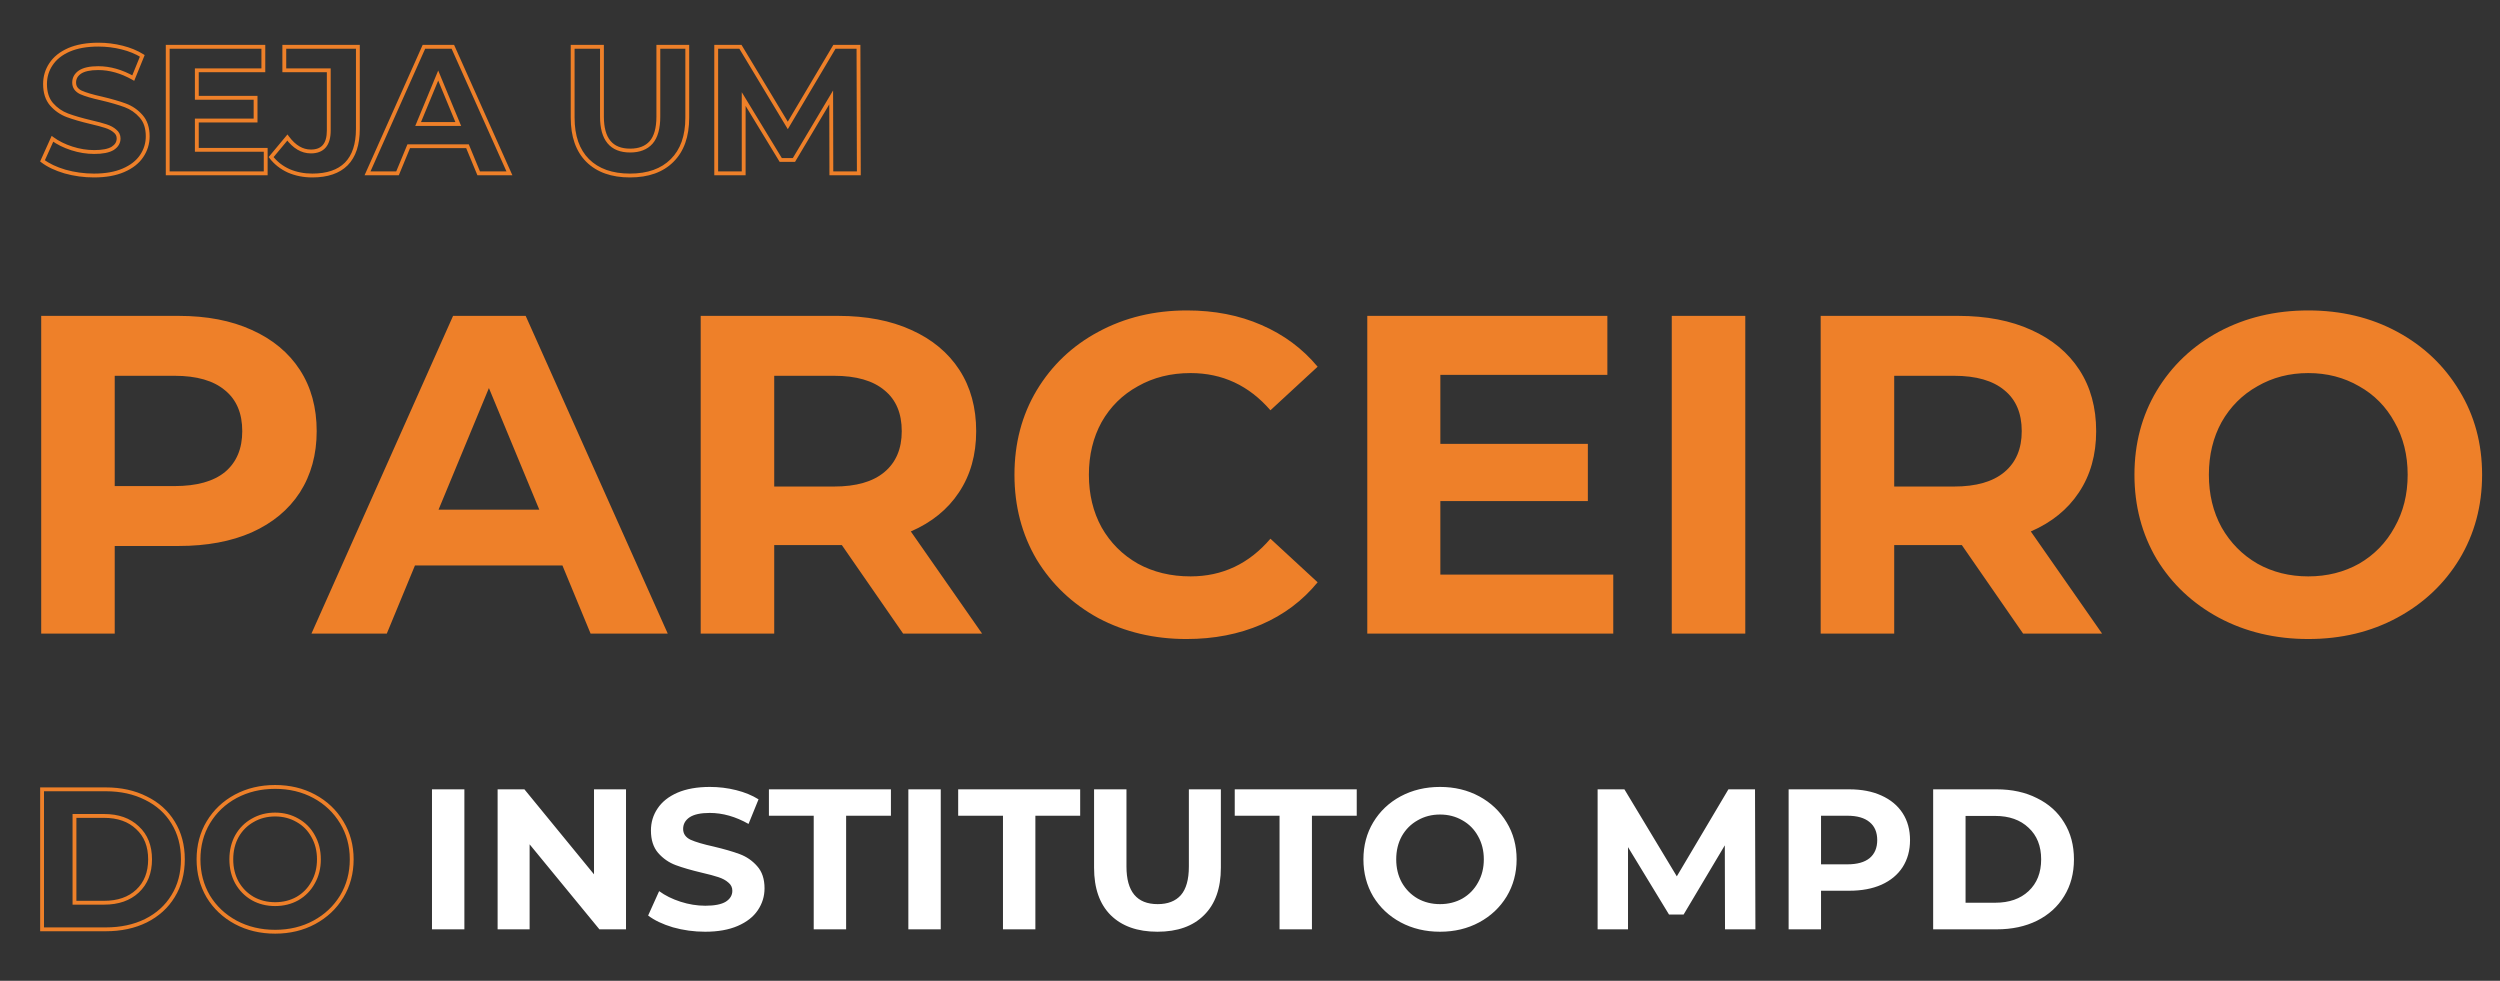
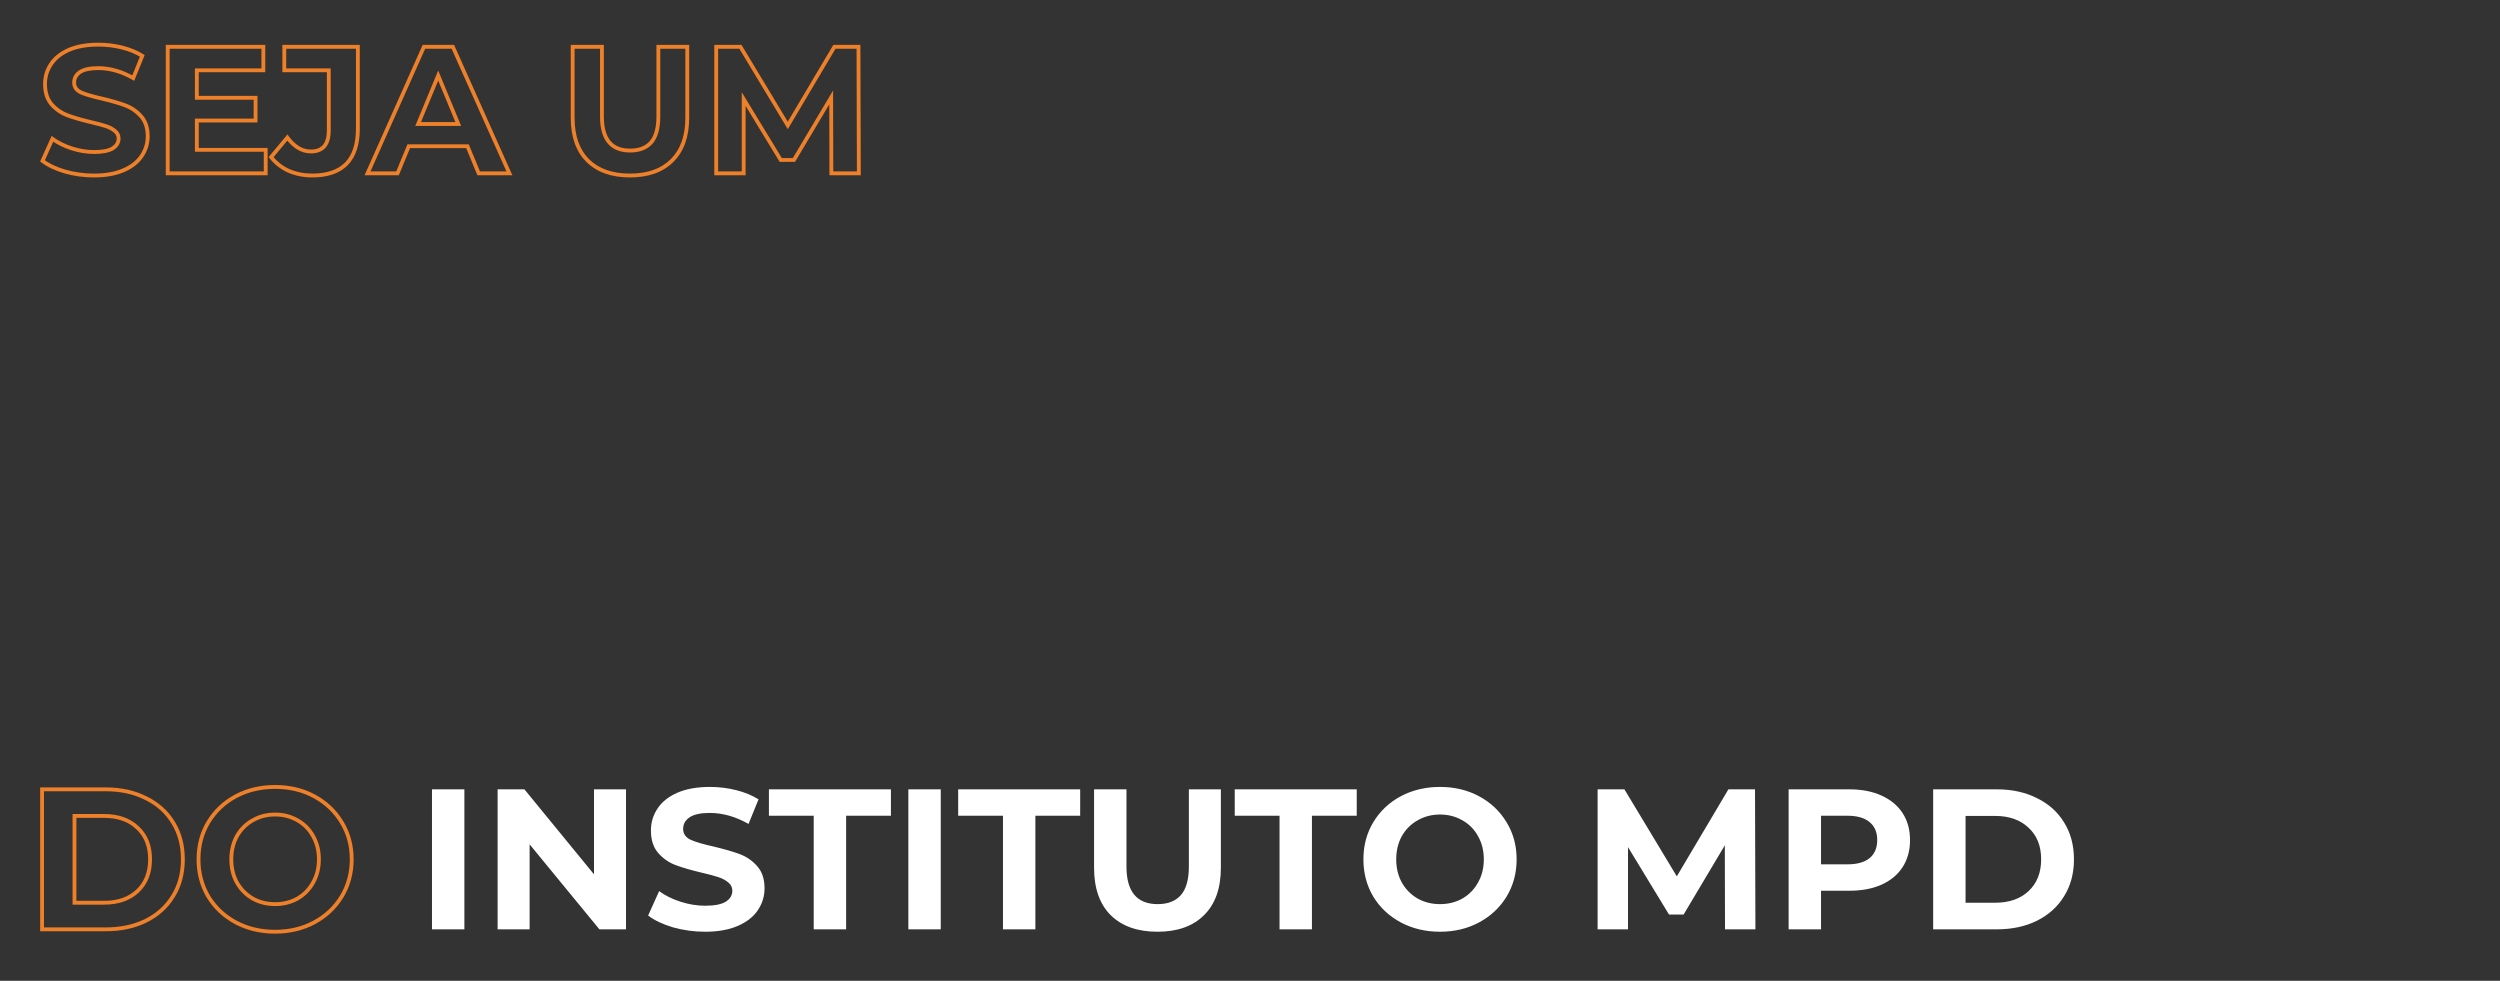
<svg xmlns="http://www.w3.org/2000/svg" width="650" height="255" viewBox="0 0 650 255" fill="none">
  <rect x="0" y="0" width="650" height="255" fill="#333333" stroke="none" />
  <path d="M16.879 44.599L16.736 45.078L16.743 45.081L16.879 44.599ZM11.051 41.826L10.595 41.621L10.432 41.982L10.747 42.223L11.051 41.826ZM13.636 36.092L13.932 35.689L13.434 35.324L13.18 35.887L13.636 36.092ZM18.665 38.583L18.819 38.108L18.665 38.583ZM29.287 38.583L29.546 39.011L29.555 39.005L29.287 38.583ZM29.898 34.071L29.565 34.444L29.575 34.453L29.586 34.462L29.898 34.071ZM27.548 32.802L27.39 33.277L27.395 33.278L27.548 32.802ZM23.694 31.768L23.578 32.255L23.582 32.255L23.694 31.768ZM17.537 29.982L17.712 29.514L17.537 29.982ZM13.401 27.115L13.021 27.441L13.026 27.446L13.401 27.115ZM13.26 16.681L13.675 16.961L13.677 16.957L13.26 16.681ZM17.913 12.968L17.714 12.509L17.712 12.511L17.913 12.968ZM31.731 12.357L31.852 11.872L31.731 12.357ZM36.995 14.519L37.458 14.708L37.617 14.318L37.26 14.095L36.995 14.519ZM34.645 20.3L34.398 20.735L34.894 21.016L35.108 20.489L34.645 20.3ZM20.78 18.749L20.503 18.333L20.497 18.337L20.78 18.749ZM21.015 24.013L20.796 24.463L20.803 24.466L20.811 24.47L21.015 24.013ZM26.42 25.611L26.535 25.125L26.528 25.123L26.42 25.611ZM32.577 27.397L32.752 26.929L32.577 27.397ZM36.666 30.217L36.29 30.547L36.295 30.552L36.666 30.217ZM36.807 40.604L36.394 40.323L36.392 40.325L36.807 40.604ZM32.107 44.27L31.908 43.812L32.107 44.27ZM24.446 45.133C21.89 45.133 19.413 44.795 17.015 44.118L16.743 45.081C19.233 45.783 21.8 46.133 24.446 46.133V45.133ZM17.022 44.12C14.648 43.411 12.766 42.51 11.355 41.429L10.747 42.223C12.282 43.399 14.284 44.346 16.736 45.078L17.022 44.12ZM11.507 42.032L14.092 36.298L13.18 35.887L10.595 41.621L11.507 42.032ZM13.34 36.495C14.8 37.566 16.526 38.419 18.512 39.059L18.819 38.108C16.919 37.495 15.292 36.687 13.932 35.689L13.34 36.495ZM18.512 39.059C20.501 39.701 22.496 40.023 24.493 40.023V39.023C22.605 39.023 20.714 38.719 18.819 38.108L18.512 39.059ZM24.493 40.023C26.684 40.023 28.394 39.709 29.546 39.011L29.028 38.156C28.112 38.711 26.626 39.023 24.493 39.023V40.023ZM29.555 39.005C30.708 38.272 31.338 37.263 31.338 35.998H30.338C30.338 36.865 29.934 37.579 29.018 38.161L29.555 39.005ZM31.338 35.998C31.338 35.059 30.952 34.274 30.21 33.681L29.586 34.462C30.097 34.871 30.338 35.371 30.338 35.998H31.338ZM30.231 33.699C29.572 33.108 28.722 32.656 27.701 32.327L27.395 33.278C28.317 33.576 29.034 33.969 29.565 34.444L30.231 33.699ZM27.706 32.328C26.744 32.007 25.442 31.659 23.806 31.281L23.582 32.255C25.204 32.63 26.472 32.971 27.39 33.277L27.706 32.328ZM23.809 31.282C21.314 30.689 19.283 30.099 17.712 29.514L17.362 30.451C18.987 31.056 21.061 31.657 23.578 32.255L23.809 31.282ZM17.712 29.514C16.193 28.948 14.883 28.041 13.776 26.785L13.026 27.446C14.238 28.822 15.685 29.826 17.362 30.451L17.712 29.514ZM13.781 26.79C12.749 25.587 12.209 23.958 12.209 21.851H11.209C11.209 24.131 11.797 26.012 13.021 27.441L13.781 26.79ZM12.209 21.851C12.209 20.036 12.698 18.411 13.675 16.961L12.845 16.402C11.754 18.023 11.209 19.844 11.209 21.851H12.209ZM13.677 16.957C14.648 15.486 16.116 14.304 18.114 13.426L17.712 12.511C15.574 13.45 13.94 14.744 12.843 16.406L13.677 16.957ZM18.112 13.427C20.132 12.553 22.614 12.105 25.574 12.105V11.105C22.518 11.105 19.893 11.567 17.714 12.509L18.112 13.427ZM25.574 12.105C27.633 12.105 29.645 12.351 31.61 12.842L31.852 11.872C29.807 11.361 27.714 11.105 25.574 11.105V12.105ZM31.61 12.842C33.572 13.333 35.277 14.035 36.73 14.943L37.26 14.095C35.705 13.123 33.9 12.384 31.852 11.872L31.61 12.842ZM36.532 14.331L34.182 20.112L35.108 20.489L37.458 14.708L36.532 14.331ZM34.892 19.865C31.788 18.106 28.665 17.215 25.527 17.215V18.215C28.468 18.215 31.423 19.048 34.398 20.735L34.892 19.865ZM25.527 17.215C23.36 17.215 21.659 17.563 20.503 18.333L21.057 19.165C21.969 18.557 23.432 18.215 25.527 18.215V17.215ZM20.497 18.337C19.371 19.111 18.776 20.168 18.776 21.475H19.776C19.776 20.527 20.184 19.766 21.063 19.161L20.497 18.337ZM18.776 21.475C18.776 22.13 18.946 22.724 19.298 23.238C19.648 23.749 20.158 24.153 20.796 24.463L21.234 23.564C20.712 23.31 20.353 23.009 20.123 22.673C19.896 22.342 19.776 21.949 19.776 21.475H18.776ZM20.811 24.47C22.049 25.024 23.89 25.565 26.312 26.1L26.528 25.123C24.124 24.593 22.363 24.068 21.219 23.557L20.811 24.47ZM26.304 26.098C28.8 26.691 30.831 27.28 32.402 27.866L32.752 26.929C31.127 26.324 29.053 25.723 26.535 25.125L26.304 26.098ZM32.402 27.866C33.923 28.432 35.217 29.325 36.29 30.547L37.042 29.887C35.859 28.541 34.427 27.553 32.752 26.929L32.402 27.866ZM36.295 30.552C37.351 31.723 37.905 33.331 37.905 35.434H38.905C38.905 33.151 38.3 31.282 37.037 29.882L36.295 30.552ZM37.905 35.434C37.905 37.213 37.403 38.839 36.394 40.323L37.22 40.886C38.342 39.237 38.905 37.415 38.905 35.434H37.905ZM36.392 40.325C35.423 41.764 33.941 42.932 31.908 43.812L32.306 44.729C34.472 43.791 36.123 42.515 37.222 40.884L36.392 40.325ZM31.908 43.812C29.888 44.686 27.406 45.133 24.446 45.133V46.133C27.502 46.133 30.127 45.672 32.306 44.729L31.908 43.812ZM69.082 38.959H69.582V38.459H69.082V38.959ZM69.082 45.069V45.569H69.582V45.069H69.082ZM43.608 45.069H43.108V45.569H43.608V45.069ZM43.608 12.169V11.669H43.108V12.169H43.608ZM68.471 12.169H68.971V11.669H68.471V12.169ZM68.471 18.279V18.779H68.971V18.279H68.471ZM51.175 18.279V17.779H50.675V18.279H51.175ZM51.175 25.423H50.675V25.923H51.175V25.423ZM66.45 25.423H66.95V24.923H66.45V25.423ZM66.45 31.345V31.845H66.95V31.345H66.45ZM51.175 31.345V30.845H50.675V31.345H51.175ZM51.175 38.959H50.675V39.459H51.175V38.959ZM68.582 38.959V45.069H69.582V38.959H68.582ZM69.082 44.569H43.608V45.569H69.082V44.569ZM44.108 45.069V12.169H43.108V45.069H44.108ZM43.608 12.669H68.471V11.669H43.608V12.669ZM67.971 12.169V18.279H68.971V12.169H67.971ZM68.471 17.779H51.175V18.779H68.471V17.779ZM50.675 18.279V25.423H51.675V18.279H50.675ZM51.175 25.923H66.45V24.923H51.175V25.923ZM65.95 25.423V31.345H66.95V25.423H65.95ZM66.45 30.845H51.175V31.845H66.45V30.845ZM50.675 31.345V38.959H51.675V31.345H50.675ZM51.175 39.459H69.082V38.459H51.175V39.459ZM75.046 44.411L74.838 44.866L74.847 44.87L75.046 44.411ZM70.487 40.839L70.103 40.519L69.845 40.828L70.092 41.146L70.487 40.839ZM74.717 35.763L75.119 35.466L74.74 34.954L74.333 35.443L74.717 35.763ZM85.48 18.279H85.98V17.779H85.48V18.279ZM73.918 18.279H73.418V18.779H73.918V18.279ZM73.918 12.169V11.669H73.418V12.169H73.918ZM93.047 12.169H93.547V11.669H93.047V12.169ZM90.039 42.625L90.392 42.979L90.395 42.976L90.039 42.625ZM81.203 45.133C79.041 45.133 77.057 44.738 75.245 43.953L74.847 44.87C76.795 45.714 78.916 46.133 81.203 46.133V45.133ZM75.254 43.957C73.475 43.143 72.021 42.002 70.882 40.533L70.092 41.146C71.334 42.748 72.919 43.988 74.838 44.866L75.254 43.957ZM70.871 41.159L75.101 36.083L74.333 35.443L70.103 40.519L70.871 41.159ZM74.315 36.061C76.163 38.557 78.334 39.882 80.827 39.882V38.882C78.745 38.882 76.843 37.795 75.119 35.466L74.315 36.061ZM80.827 39.882C82.478 39.882 83.8 39.395 84.697 38.344C85.581 37.308 85.98 35.807 85.98 33.93H84.98C84.98 35.688 84.603 36.913 83.936 37.695C83.282 38.461 82.278 38.882 80.827 38.882V39.882ZM85.98 33.93V18.279H84.98V33.93H85.98ZM85.48 17.779H73.918V18.779H85.48V17.779ZM74.418 18.279V12.169H73.418V18.279H74.418ZM73.918 12.669H93.047V11.669H73.918V12.669ZM92.547 12.169V33.507H93.547V12.169H92.547ZM92.547 33.507C92.547 37.473 91.563 40.364 89.683 42.275L90.395 42.976C92.525 40.813 93.547 37.626 93.547 33.507H92.547ZM89.685 42.272C87.804 44.153 85.006 45.133 81.203 45.133V46.133C85.171 46.133 88.263 45.108 90.392 42.979L89.685 42.272ZM121.546 38.019L122.008 37.828L121.881 37.519H121.546V38.019ZM106.271 38.019V37.519H105.937L105.809 37.828L106.271 38.019ZM103.357 45.069V45.569H103.692L103.819 45.26L103.357 45.069ZM95.555 45.069L95.099 44.866L94.785 45.569H95.555V45.069ZM110.219 12.169V11.669H109.895L109.762 11.966L110.219 12.169ZM117.739 12.169L118.196 11.965L118.063 11.669H117.739V12.169ZM132.45 45.069V45.569H133.221L132.907 44.865L132.45 45.069ZM124.46 45.069L123.998 45.26L124.126 45.569H124.46V45.069ZM119.149 32.238V32.738H119.897L119.611 32.047L119.149 32.238ZM113.932 19.642L114.394 19.451L113.932 18.336L113.47 19.451L113.932 19.642ZM108.715 32.238L108.253 32.047L107.967 32.738H108.715V32.238ZM121.546 37.519H106.271V38.519H121.546V37.519ZM105.809 37.828L102.895 44.878L103.819 45.26L106.733 38.21L105.809 37.828ZM103.357 44.569H95.555V45.569H103.357V44.569ZM96.012 45.273L110.676 12.373L109.762 11.966L95.099 44.866L96.012 45.273ZM110.219 12.669H117.739V11.669H110.219V12.669ZM117.283 12.373L131.994 45.273L132.907 44.865L118.196 11.965L117.283 12.373ZM132.45 44.569H124.46V45.569H132.45V44.569ZM124.922 44.878L122.008 37.828L121.084 38.21L123.998 45.26L124.922 44.878ZM119.611 32.047L114.394 19.451L113.47 19.834L118.687 32.43L119.611 32.047ZM113.47 19.451L108.253 32.047L109.177 32.43L114.394 19.834L113.47 19.451ZM108.715 32.738H119.149V31.738H108.715V32.738ZM152.793 41.732L152.44 42.086L152.442 42.088L152.793 41.732ZM148.892 12.169V11.669H148.392V12.169H148.892ZM156.506 12.169H157.006V11.669H156.506V12.169ZM169.29 37.032L169.664 37.364L169.667 37.36L169.29 37.032ZM171.17 12.169V11.669H170.67V12.169H171.17ZM178.69 12.169H179.19V11.669H178.69V12.169ZM174.742 41.732L174.391 41.377L174.389 41.379L174.742 41.732ZM163.791 45.133C159.185 45.133 155.659 43.862 153.145 41.377L152.442 42.088C155.191 44.804 158.997 46.133 163.791 46.133V45.133ZM153.147 41.379C150.666 38.898 149.392 35.329 149.392 30.593H148.392C148.392 35.508 149.719 39.365 152.44 42.086L153.147 41.379ZM149.392 30.593V12.169H148.392V30.593H149.392ZM148.892 12.669H156.506V11.669H148.892V12.669ZM156.006 12.169V30.311H157.006V12.169H156.006ZM156.006 30.311C156.006 33.313 156.627 35.658 157.954 37.258C159.296 38.875 161.29 39.647 163.838 39.647V38.647C161.498 38.647 159.826 37.947 158.724 36.619C157.607 35.273 157.006 33.2 157.006 30.311H156.006ZM163.838 39.647C166.322 39.647 168.292 38.908 169.664 37.364L168.916 36.7C167.782 37.977 166.117 38.647 163.838 38.647V39.647ZM169.667 37.36C171.035 35.788 171.67 33.404 171.67 30.311H170.67C170.67 33.297 170.052 35.394 168.913 36.704L169.667 37.36ZM171.67 30.311V12.169H170.67V30.311H171.67ZM171.17 12.669H178.69V11.669H171.17V12.669ZM178.19 12.169V30.593H179.19V12.169H178.19ZM178.19 30.593C178.19 35.327 176.901 38.896 174.391 41.377L175.094 42.088C177.847 39.367 179.19 35.51 179.19 30.593H178.19ZM174.389 41.379C171.906 43.861 168.397 45.133 163.791 45.133V46.133C168.585 46.133 172.377 44.804 175.096 42.086L174.389 41.379ZM216.153 45.069L215.653 45.071L215.654 45.569H216.153V45.069ZM216.106 25.329L216.606 25.328L216.602 23.519L215.676 25.073L216.106 25.329ZM206.424 41.591V42.091H206.708L206.854 41.847L206.424 41.591ZM202.993 41.591L202.566 41.851L202.712 42.091H202.993V41.591ZM193.358 25.752L193.785 25.492L192.858 23.968V25.752H193.358ZM193.358 45.069V45.569H193.858V45.069H193.358ZM186.214 45.069H185.714V45.569H186.214V45.069ZM186.214 12.169V11.669H185.714V12.169H186.214ZM192.512 12.169L192.94 11.911L192.795 11.669H192.512V12.169ZM204.826 32.614L204.398 32.872L204.829 33.589L205.256 32.869L204.826 32.614ZM216.952 12.169V11.669H216.667L216.522 11.914L216.952 12.169ZM223.203 12.169L223.703 12.168L223.702 11.669H223.203V12.169ZM223.297 45.069V45.569H223.799L223.797 45.068L223.297 45.069ZM216.653 45.068L216.606 25.328L215.606 25.331L215.653 45.071L216.653 45.068ZM215.676 25.073L205.994 41.336L206.854 41.847L216.536 25.585L215.676 25.073ZM206.424 41.091H202.993V42.091H206.424V41.091ZM203.42 41.331L193.785 25.492L192.931 26.012L202.566 41.851L203.42 41.331ZM192.858 25.752V45.069H193.858V25.752H192.858ZM193.358 44.569H186.214V45.569H193.358V44.569ZM186.714 45.069V12.169H185.714V45.069H186.714ZM186.214 12.669H192.512V11.669H186.214V12.669ZM192.084 12.427L204.398 32.872L205.254 32.356L192.94 11.911L192.084 12.427ZM205.256 32.869L217.382 12.424L216.522 11.914L204.396 32.359L205.256 32.869ZM216.952 12.669H223.203V11.669H216.952V12.669ZM222.703 12.171L222.797 45.071L223.797 45.068L223.703 12.168L222.703 12.171ZM223.297 44.569H216.153V45.569H223.297V44.569Z" fill="#EE8029" />
-   <path d="M46.466 82.129C53.782 82.129 60.115 83.349 65.464 85.787C70.892 88.226 75.061 91.688 77.972 96.171C80.883 100.655 82.338 105.965 82.338 112.101C82.338 118.159 80.883 123.469 77.972 128.031C75.061 132.515 70.892 135.977 65.464 138.415C60.115 140.775 53.782 141.955 46.466 141.955H29.828V164.729H10.712V82.129H46.466ZM45.404 126.379C51.147 126.379 55.513 125.16 58.502 122.721C61.491 120.204 62.986 116.664 62.986 112.101C62.986 107.46 61.491 103.92 58.502 101.481C55.513 98.964 51.147 97.706 45.404 97.706H29.828V126.379H45.404ZM146.235 147.029H107.885L100.569 164.729H80.981L117.797 82.129H136.677L173.611 164.729H153.551L146.235 147.029ZM140.217 132.515L127.119 100.891L114.021 132.515H140.217ZM234.809 164.729L218.879 141.719H217.935H201.297V164.729H182.181V82.129H217.935C225.251 82.129 231.583 83.349 236.933 85.787C242.361 88.226 246.53 91.688 249.441 96.171C252.351 100.655 253.807 105.965 253.807 112.101C253.807 118.237 252.312 123.547 249.323 128.031C246.412 132.437 242.243 135.819 236.815 138.179L255.341 164.729H234.809ZM234.455 112.101C234.455 107.46 232.96 103.92 229.971 101.481C226.981 98.964 222.615 97.706 216.873 97.706H201.297V126.497H216.873C222.615 126.497 226.981 125.239 229.971 122.721C232.96 120.204 234.455 116.664 234.455 112.101ZM308.482 166.145C300.065 166.145 292.434 164.336 285.59 160.717C278.825 157.02 273.475 151.946 269.542 145.495C265.687 138.966 263.76 131.611 263.76 123.429C263.76 115.248 265.687 107.932 269.542 101.481C273.475 94.952 278.825 89.878 285.59 86.26C292.434 82.562 300.104 80.713 308.6 80.713C315.759 80.713 322.209 81.972 327.952 84.49C333.773 87.007 338.651 90.626 342.584 95.346L330.312 106.673C324.727 100.223 317.804 96.998 309.544 96.998C304.431 96.998 299.868 98.138 295.856 100.419C291.844 102.622 288.697 105.729 286.416 109.741C284.213 113.753 283.112 118.316 283.112 123.429C283.112 128.543 284.213 133.105 286.416 137.117C288.697 141.129 291.844 144.276 295.856 146.557C299.868 148.76 304.431 149.861 309.544 149.861C317.804 149.861 324.727 146.597 330.312 140.067L342.584 151.395C338.651 156.194 333.773 159.852 327.952 162.369C322.131 164.887 315.641 166.145 308.482 166.145ZM419.449 149.389V164.729H355.493V82.129H417.915V97.469H374.491V115.405H412.841V130.273H374.491V149.389H419.449ZM434.659 82.129H453.775V164.729H434.659V82.129ZM526.006 164.729L510.076 141.719H509.132H492.494V164.729H473.378V82.129H509.132C516.448 82.129 522.781 83.349 528.13 85.787C533.558 88.226 537.727 91.688 540.638 96.171C543.549 100.655 545.004 105.965 545.004 112.101C545.004 118.237 543.509 123.547 540.52 128.031C537.609 132.437 533.44 135.819 528.012 138.179L546.538 164.729H526.006ZM525.652 112.101C525.652 107.46 524.157 103.92 521.168 101.481C518.179 98.964 513.813 97.706 508.07 97.706H492.494V126.497H508.07C513.813 126.497 518.179 125.239 521.168 122.721C524.157 120.204 525.652 116.664 525.652 112.101ZM600.151 166.145C591.577 166.145 583.828 164.297 576.905 160.599C570.061 156.902 564.673 151.828 560.739 145.377C556.885 138.848 554.957 131.532 554.957 123.429C554.957 115.327 556.885 108.05 560.739 101.599C564.673 95.07 570.061 89.957 576.905 86.26C583.828 82.562 591.577 80.713 600.151 80.713C608.726 80.713 616.435 82.562 623.279 86.26C630.123 89.957 635.512 95.07 639.445 101.599C643.379 108.05 645.345 115.327 645.345 123.429C645.345 131.532 643.379 138.848 639.445 145.377C635.512 151.828 630.123 156.902 623.279 160.599C616.435 164.297 608.726 166.145 600.151 166.145ZM600.151 149.861C605.029 149.861 609.434 148.76 613.367 146.557C617.301 144.276 620.369 141.129 622.571 137.117C624.853 133.105 625.993 128.543 625.993 123.429C625.993 118.316 624.853 113.753 622.571 109.741C620.369 105.729 617.301 102.622 613.367 100.419C609.434 98.138 605.029 96.998 600.151 96.998C595.274 96.998 590.869 98.138 586.935 100.419C583.002 102.622 579.895 105.729 577.613 109.741C575.411 113.753 574.309 118.316 574.309 123.429C574.309 128.543 575.411 133.105 577.613 137.117C579.895 141.129 583.002 144.276 586.935 146.557C590.869 148.76 595.274 149.861 600.151 149.861Z" fill="#EE8029" />
  <path d="M112.316 205.226H120.74V241.626H112.316V205.226ZM162.763 205.226V241.626H155.847L137.699 219.526V241.626H129.379V205.226H136.347L154.442 227.326V205.226H162.763ZM183.335 242.25C180.457 242.25 177.667 241.869 174.963 241.106C172.293 240.309 170.144 239.286 168.515 238.038L171.375 231.694C172.935 232.838 174.789 233.757 176.939 234.45C179.088 235.143 181.237 235.49 183.387 235.49C185.779 235.49 187.547 235.143 188.691 234.45C189.835 233.722 190.407 232.769 190.407 231.59C190.407 230.723 190.06 230.013 189.367 229.458C188.708 228.869 187.841 228.401 186.767 228.054C185.727 227.707 184.305 227.326 182.503 226.91C179.729 226.251 177.459 225.593 175.691 224.934C173.923 224.275 172.397 223.218 171.115 221.762C169.867 220.306 169.243 218.365 169.243 215.938C169.243 213.823 169.815 211.917 170.959 210.218C172.103 208.485 173.819 207.115 176.107 206.11C178.429 205.105 181.255 204.602 184.583 204.602C186.905 204.602 189.176 204.879 191.395 205.434C193.613 205.989 195.555 206.786 197.219 207.826L194.619 214.222C191.256 212.315 187.893 211.362 184.531 211.362C182.173 211.362 180.423 211.743 179.279 212.506C178.169 213.269 177.615 214.274 177.615 215.522C177.615 216.77 178.256 217.706 179.539 218.33C180.856 218.919 182.849 219.509 185.519 220.098C188.292 220.757 190.563 221.415 192.331 222.074C194.099 222.733 195.607 223.773 196.855 225.194C198.137 226.615 198.779 228.539 198.779 230.966C198.779 233.046 198.189 234.953 197.011 236.686C195.867 238.385 194.133 239.737 191.811 240.742C189.488 241.747 186.663 242.25 183.335 242.25ZM211.567 212.09H199.919V205.226H231.639V212.09H219.991V241.626H211.567V212.09ZM236.171 205.226H244.595V241.626H236.171V205.226ZM260.774 212.09H249.126V205.226H280.846V212.09H269.198V241.626H260.774V212.09ZM300.941 242.25C295.741 242.25 291.685 240.811 288.773 237.934C285.896 235.057 284.457 230.949 284.457 225.61V205.226H292.881V225.298C292.881 231.815 295.585 235.074 300.993 235.074C303.628 235.074 305.638 234.294 307.025 232.734C308.412 231.139 309.105 228.661 309.105 225.298V205.226H317.425V225.61C317.425 230.949 315.969 235.057 313.057 237.934C310.18 240.811 306.141 242.25 300.941 242.25ZM332.68 212.09H321.032V205.226H352.752V212.09H341.104V241.626H332.68V212.09ZM374.405 242.25C370.626 242.25 367.212 241.435 364.161 239.806C361.145 238.177 358.77 235.941 357.037 233.098C355.338 230.221 354.489 226.997 354.489 223.426C354.489 219.855 355.338 216.649 357.037 213.806C358.77 210.929 361.145 208.675 364.161 207.046C367.212 205.417 370.626 204.602 374.405 204.602C378.184 204.602 381.581 205.417 384.597 207.046C387.613 208.675 389.988 210.929 391.721 213.806C393.454 216.649 394.321 219.855 394.321 223.426C394.321 226.997 393.454 230.221 391.721 233.098C389.988 235.941 387.613 238.177 384.597 239.806C381.581 241.435 378.184 242.25 374.405 242.25ZM374.405 235.074C376.554 235.074 378.496 234.589 380.229 233.618C381.962 232.613 383.314 231.226 384.285 229.458C385.29 227.69 385.793 225.679 385.793 223.426C385.793 221.173 385.29 219.162 384.285 217.394C383.314 215.626 381.962 214.257 380.229 213.286C378.496 212.281 376.554 211.778 374.405 211.778C372.256 211.778 370.314 212.281 368.581 213.286C366.848 214.257 365.478 215.626 364.473 217.394C363.502 219.162 363.017 221.173 363.017 223.426C363.017 225.679 363.502 227.69 364.473 229.458C365.478 231.226 366.848 232.613 368.581 233.618C370.314 234.589 372.256 235.074 374.405 235.074ZM448.503 241.626L448.451 219.786L437.739 237.778H433.943L423.283 220.254V241.626H415.379V205.226H422.347L435.971 227.846L449.387 205.226H456.303L456.407 241.626H448.503ZM480.799 205.226C484.023 205.226 486.813 205.763 489.171 206.838C491.563 207.913 493.4 209.438 494.683 211.414C495.965 213.39 496.607 215.73 496.607 218.434C496.607 221.103 495.965 223.443 494.683 225.454C493.4 227.43 491.563 228.955 489.171 230.03C486.813 231.07 484.023 231.59 480.799 231.59H473.467V241.626H465.043V205.226H480.799ZM480.331 224.726C482.861 224.726 484.785 224.189 486.103 223.114C487.42 222.005 488.079 220.445 488.079 218.434C488.079 216.389 487.42 214.829 486.103 213.754C484.785 212.645 482.861 212.09 480.331 212.09H473.467V224.726H480.331ZM502.621 205.226H519.157C523.109 205.226 526.593 205.989 529.609 207.514C532.659 209.005 535.017 211.119 536.681 213.858C538.379 216.597 539.229 219.786 539.229 223.426C539.229 227.066 538.379 230.255 536.681 232.994C535.017 235.733 532.659 237.865 529.609 239.39C526.593 240.881 523.109 241.626 519.157 241.626H502.621V205.226ZM518.741 234.71C522.381 234.71 525.275 233.705 527.425 231.694C529.609 229.649 530.701 226.893 530.701 223.426C530.701 219.959 529.609 217.221 527.425 215.21C525.275 213.165 522.381 212.142 518.741 212.142H511.045V234.71H518.741Z" fill="white" />
  <path d="M10.94 205.226V204.726H10.44V205.226H10.94ZM37.928 207.514L37.702 207.96L37.708 207.963L37.928 207.514ZM45 213.858L44.572 214.118L44.575 214.122L45 213.858ZM45 232.994L44.575 232.73L44.572 232.734L45 232.994ZM37.928 239.39L38.149 239.838L38.151 239.837L37.928 239.39ZM10.94 241.626H10.44V242.126H10.94V241.626ZM35.744 231.694L36.085 232.059L36.086 232.059L35.744 231.694ZM35.744 215.21L35.399 215.572L35.405 215.578L35.744 215.21ZM19.364 212.142V211.642H18.864V212.142H19.364ZM19.364 234.71H18.864V235.21H19.364V234.71ZM10.94 205.726H27.476V204.726H10.94V205.726ZM27.476 205.726C31.363 205.726 34.767 206.476 37.702 207.96L38.153 207.068C35.056 205.502 31.493 204.726 27.476 204.726V205.726ZM37.708 207.963C40.678 209.414 42.961 211.466 44.572 214.118L45.427 213.598C43.71 210.773 41.279 208.595 38.147 207.065L37.708 207.963ZM44.575 214.122C46.218 216.771 47.048 219.867 47.048 223.426H48.048C48.048 219.705 47.178 216.422 45.425 213.594L44.575 214.122ZM47.048 223.426C47.048 226.985 46.218 230.081 44.575 232.73L45.425 233.258C47.178 230.43 48.048 227.147 48.048 223.426H47.048ZM44.572 232.734C42.961 235.387 40.676 237.457 37.704 238.943L38.151 239.837C41.281 238.273 43.711 236.078 45.427 233.254L44.572 232.734ZM37.706 238.942C34.77 240.393 31.364 241.126 27.476 241.126V242.126C31.491 242.126 35.053 241.368 38.149 239.838L37.706 238.942ZM27.476 241.126H10.94V242.126H27.476V241.126ZM11.44 241.626V205.226H10.44V241.626H11.44ZM27.06 235.21C30.795 235.21 33.823 234.176 36.085 232.059L35.402 231.329C33.366 233.233 30.604 234.21 27.06 234.21V235.21ZM36.086 232.059C38.387 229.904 39.52 227.007 39.52 223.426H38.52C38.52 226.778 37.469 229.393 35.402 231.329L36.086 232.059ZM39.52 223.426C39.52 219.845 38.387 216.964 36.082 214.842L35.405 215.578C37.469 217.478 38.52 220.073 38.52 223.426H39.52ZM36.088 214.848C33.826 212.695 30.797 211.642 27.06 211.642V212.642C30.602 212.642 33.363 213.634 35.399 215.572L36.088 214.848ZM27.06 211.642H19.364V212.642H27.06V211.642ZM18.864 212.142V234.71H19.864V212.142H18.864ZM19.364 235.21H27.06V234.21H19.364V235.21ZM61.285 239.806L61.047 240.246L61.049 240.247L61.285 239.806ZM54.161 233.098L53.73 233.352L53.734 233.358L54.161 233.098ZM54.161 213.806L53.732 213.548L53.731 213.549L54.161 213.806ZM61.285 207.046L61.049 206.605L61.047 206.606L61.285 207.046ZM88.845 213.806L88.416 214.064L88.418 214.066L88.845 213.806ZM88.845 233.098L89.272 233.358L89.273 233.356L88.845 233.098ZM81.721 239.806L81.958 240.246L81.721 239.806ZM77.353 233.618L77.597 234.054L77.603 234.05L77.353 233.618ZM81.409 229.458L80.974 229.211L80.97 229.217L81.409 229.458ZM81.409 217.394L80.97 217.635L80.974 217.641L81.409 217.394ZM77.353 213.286L77.102 213.719L77.108 213.722L77.353 213.286ZM65.705 213.286L65.949 213.722L65.956 213.718L65.705 213.286ZM61.597 217.394L61.162 217.147L61.158 217.153L61.597 217.394ZM61.597 229.458L61.158 229.699L61.162 229.705L61.597 229.458ZM65.705 233.618L65.454 234.051L65.46 234.054L65.705 233.618ZM71.529 241.75C67.824 241.75 64.492 240.952 61.52 239.365L61.049 240.247C64.179 241.919 67.676 242.75 71.529 242.75V241.75ZM61.522 239.366C58.582 237.777 56.273 235.602 54.587 232.838L53.734 233.358C55.514 236.279 57.956 238.576 61.047 240.246L61.522 239.366ZM54.591 232.844C52.941 230.049 52.113 226.914 52.113 223.426H51.113C51.113 227.08 51.983 230.393 53.73 233.352L54.591 232.844ZM52.113 223.426C52.113 219.938 52.941 216.822 54.59 214.062L53.731 213.549C51.983 216.476 51.113 219.772 51.113 223.426H52.113ZM54.589 214.064C56.275 211.265 58.583 209.074 61.522 207.486L61.047 206.606C57.954 208.277 55.513 210.592 53.732 213.548L54.589 214.064ZM61.52 207.487C64.492 205.9 67.824 205.102 71.529 205.102V204.102C67.676 204.102 64.179 204.933 61.049 206.605L61.52 207.487ZM71.529 205.102C75.233 205.102 78.547 205.9 81.483 207.486L81.958 206.606C78.862 204.933 75.382 204.102 71.529 204.102V205.102ZM81.483 207.486C84.422 209.074 86.73 211.265 88.416 214.064L89.273 213.548C87.493 210.592 85.051 208.277 81.958 206.606L81.483 207.486ZM88.418 214.066C90.1 216.825 90.945 219.94 90.945 223.426H91.945C91.945 219.77 91.056 216.472 89.272 213.546L88.418 214.066ZM90.945 223.426C90.945 226.912 90.1 230.045 88.416 232.84L89.273 233.356C91.056 230.396 91.945 227.082 91.945 223.426H90.945ZM88.418 232.838C86.732 235.602 84.424 237.777 81.483 239.366L81.958 240.246C85.05 238.576 87.491 236.279 89.272 233.358L88.418 232.838ZM81.483 239.366C78.547 240.952 75.233 241.75 71.529 241.75V242.75C75.382 242.75 78.862 241.919 81.958 240.246L81.483 239.366ZM71.529 235.574C73.756 235.574 75.783 235.07 77.597 234.054L77.108 233.182C75.456 234.107 73.6 234.574 71.529 234.574V235.574ZM77.603 234.05C79.416 232.999 80.833 231.546 81.847 229.699L80.97 229.217C80.043 230.906 78.756 232.226 77.102 233.185L77.603 234.05ZM81.843 229.705C82.896 227.854 83.417 225.756 83.417 223.426H82.417C82.417 225.602 81.932 227.526 80.974 229.211L81.843 229.705ZM83.417 223.426C83.417 221.096 82.896 218.998 81.843 217.147L80.974 217.641C81.932 219.326 82.417 221.25 82.417 223.426H83.417ZM81.847 217.153C80.832 215.305 79.413 213.867 77.597 212.85L77.108 213.722C78.759 214.646 80.044 215.947 80.97 217.635L81.847 217.153ZM77.603 212.853C75.788 211.801 73.759 211.278 71.529 211.278V212.278C73.597 212.278 75.45 212.761 77.102 213.718L77.603 212.853ZM71.529 211.278C69.298 211.278 67.269 211.801 65.454 212.853L65.956 213.718C67.607 212.761 69.461 212.278 71.529 212.278V211.278ZM65.46 212.85C63.645 213.866 62.211 215.302 61.162 217.147L62.031 217.641C62.993 215.95 64.297 214.647 65.949 213.722L65.46 212.85ZM61.158 217.153C60.143 219.003 59.641 221.099 59.641 223.426H60.641C60.641 221.247 61.109 219.321 62.035 217.635L61.158 217.153ZM59.641 223.426C59.641 225.753 60.143 227.849 61.158 229.699L62.035 229.217C61.109 227.531 60.641 225.605 60.641 223.426H59.641ZM61.162 229.705C62.21 231.549 63.643 233 65.454 234.05L65.956 233.185C64.3 232.225 62.993 230.903 62.031 229.211L61.162 229.705ZM65.46 234.054C67.274 235.07 69.301 235.574 71.529 235.574V234.574C69.458 234.574 67.602 234.107 65.949 233.182L65.46 234.054Z" fill="#EE8029" />
</svg>